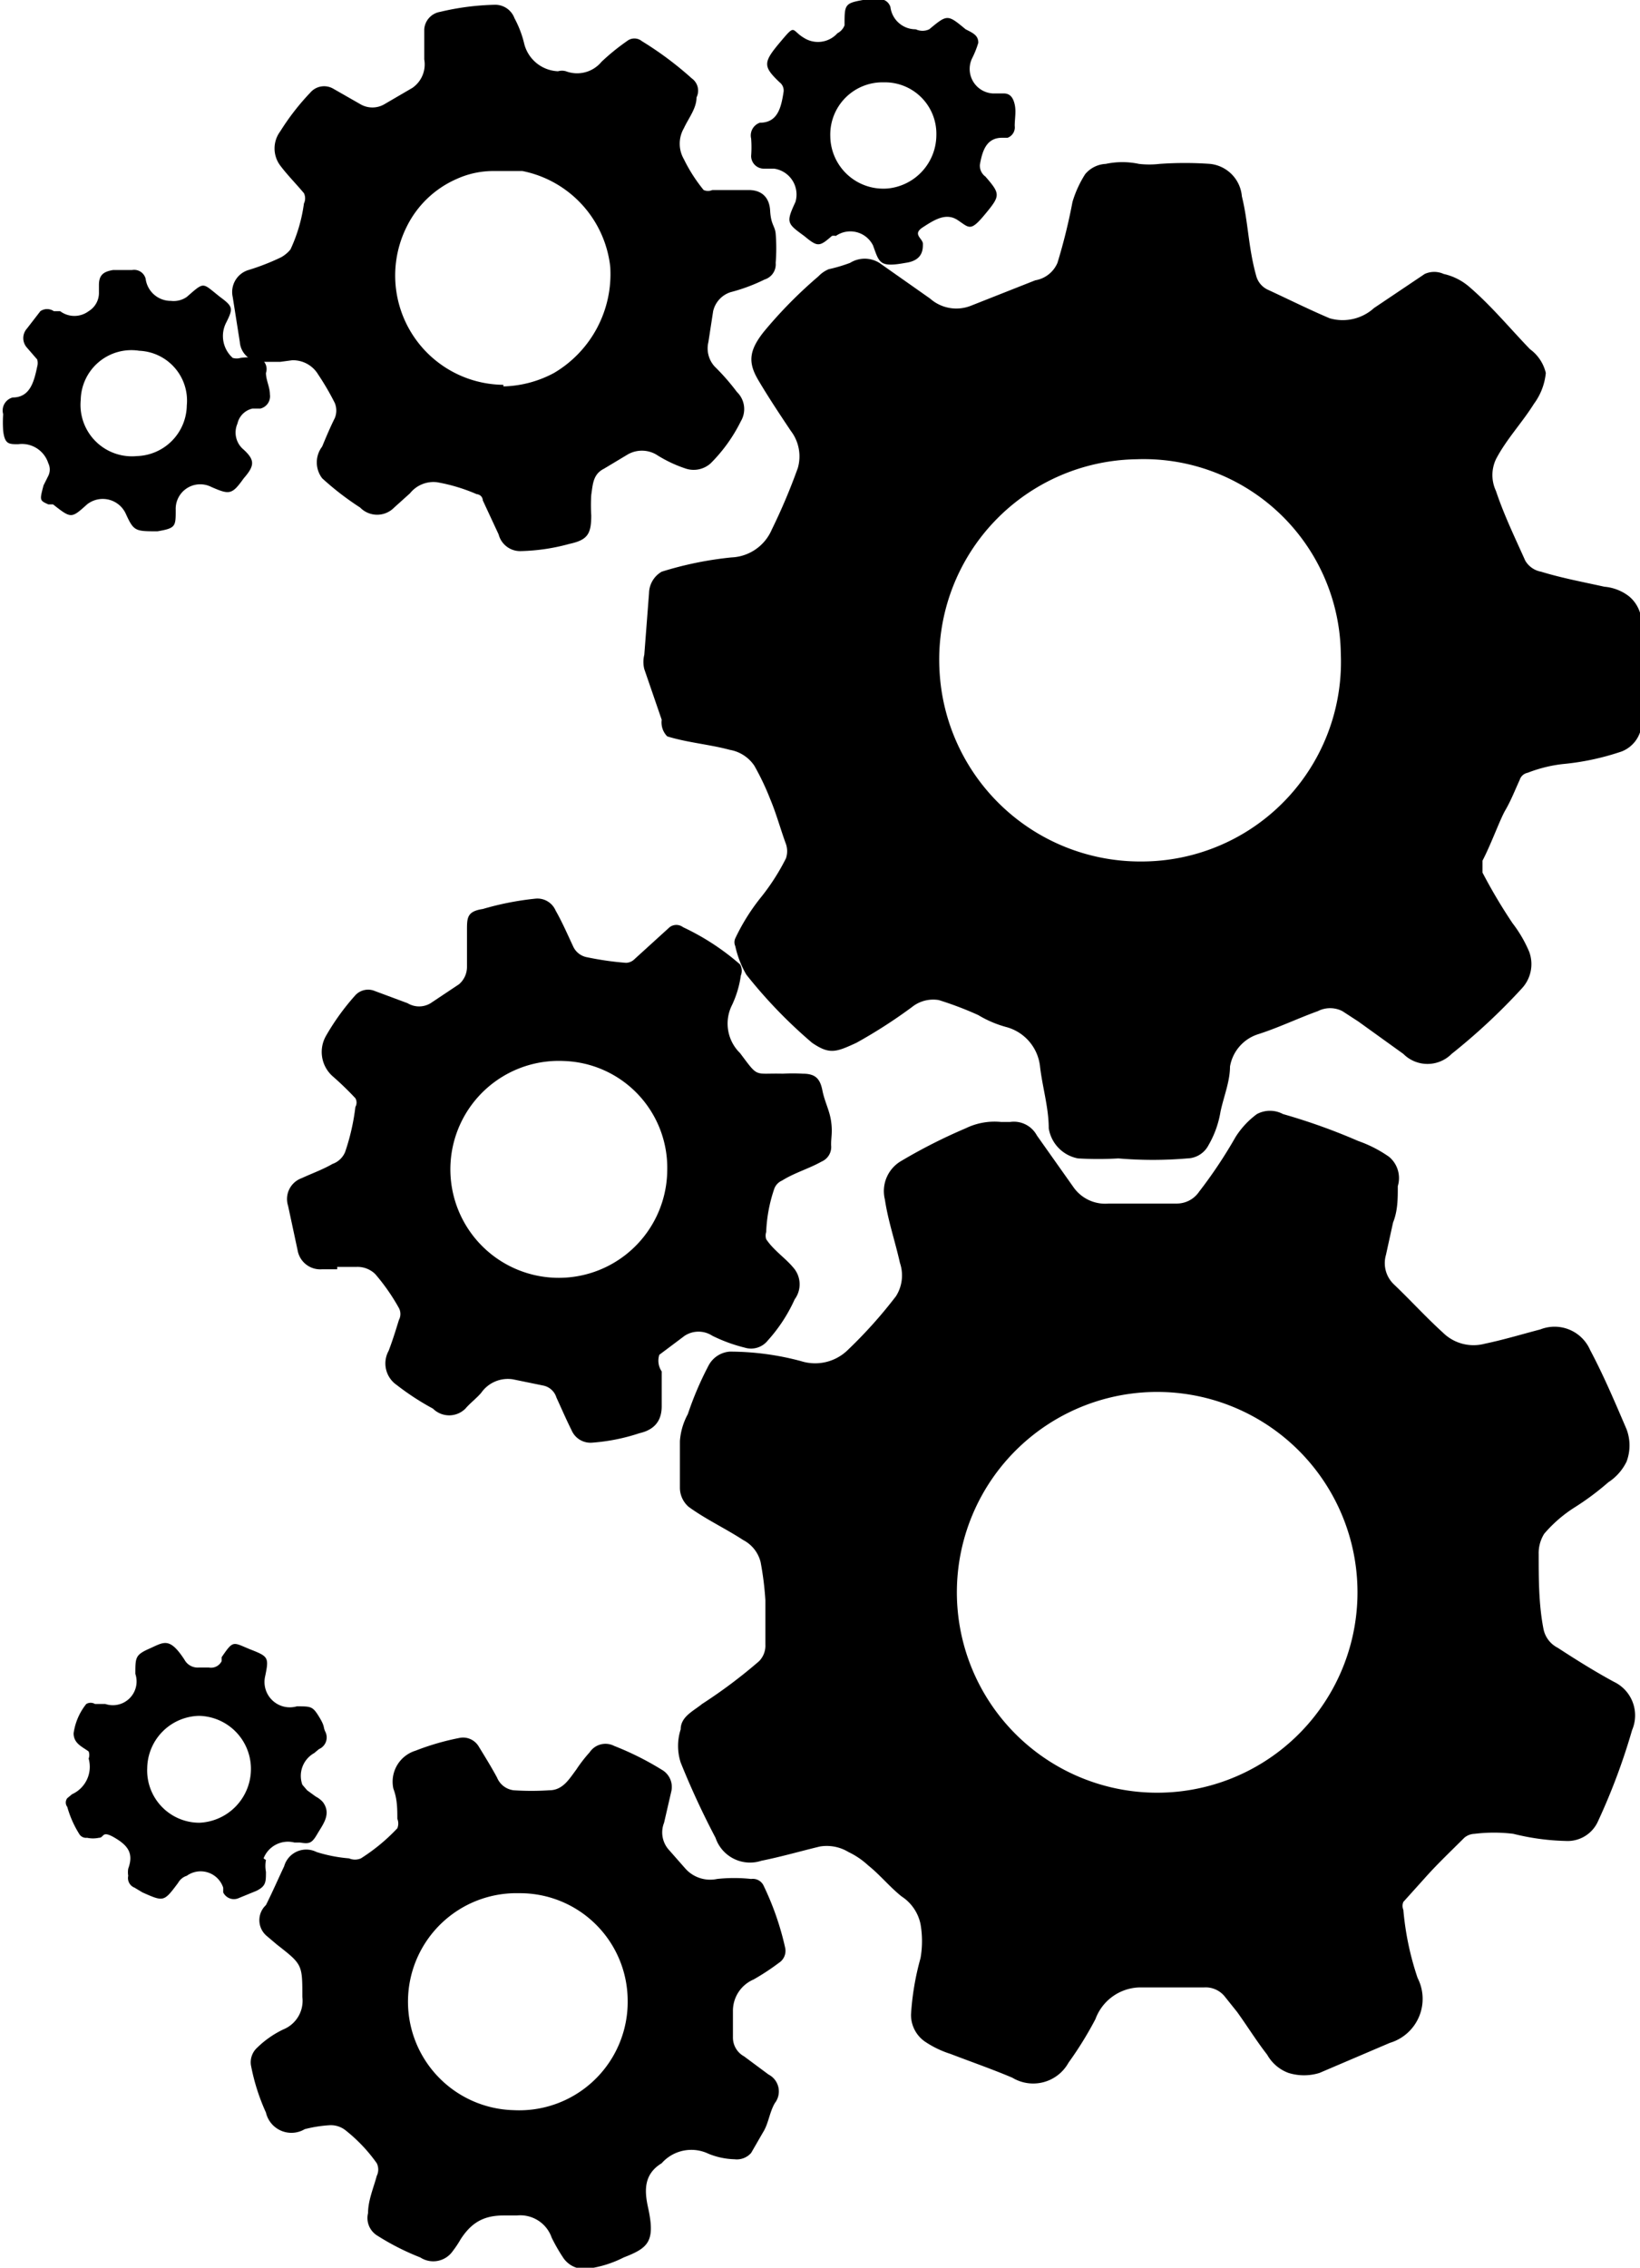
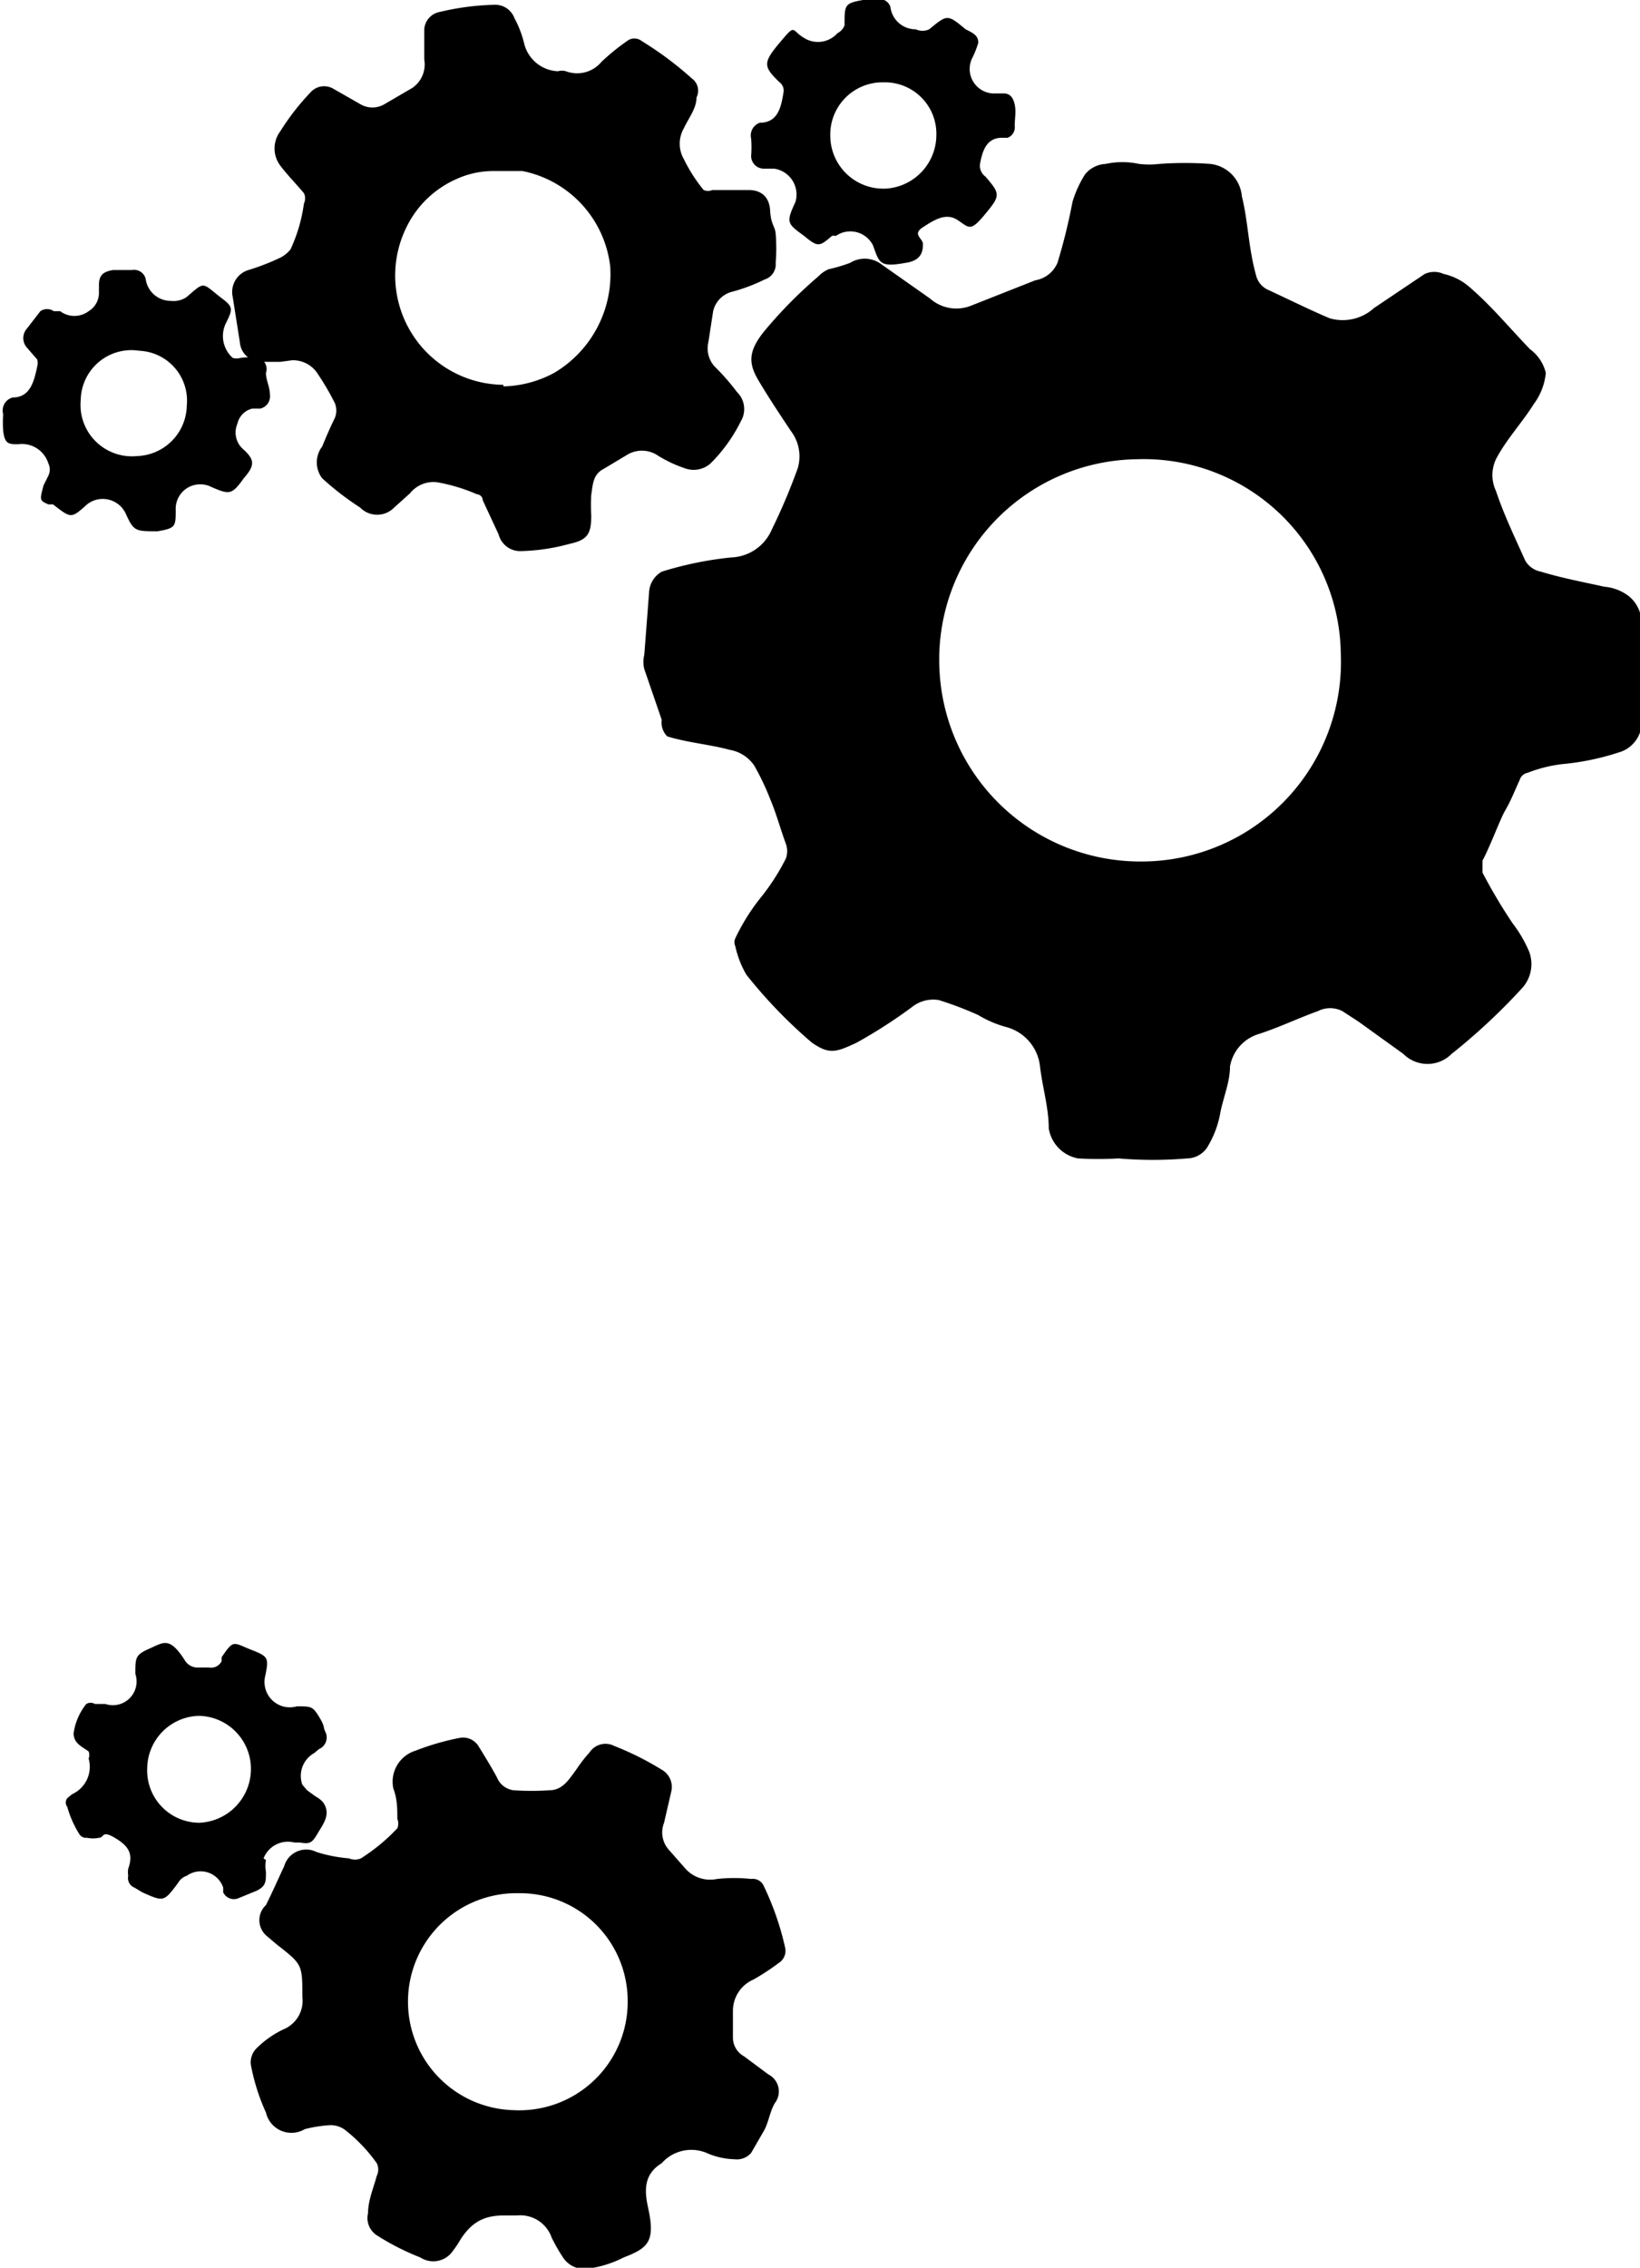
<svg xmlns="http://www.w3.org/2000/svg" id="abcd8adc-7723-44cc-b74d-7d791bce67c9" data-name="Calque 1" viewBox="0 0 20.72 28.64">
  <path d="M24.17,5.39a.78.78,0,0,1-.15.39c-.15.24-.35.45-.48.7a.47.47,0,0,0,0,.4c.1.3.24.59.37.88a.29.29,0,0,0,.2.14c.26.08.53.13.8.19a.59.59,0,0,1,.31.12.44.44,0,0,1,.16.34,7.94,7.94,0,0,1,0,1.29.4.4,0,0,1-.25.33,3.24,3.24,0,0,1-.75.16,1.77,1.77,0,0,0-.44.11.13.13,0,0,0-.1.09c-.06.13-.11.26-.18.38s-.18.43-.29.64c0,0,0,.09,0,.15a6.74,6.74,0,0,0,.38.64,1.62,1.62,0,0,1,.21.36.45.45,0,0,1-.09.46,7.74,7.74,0,0,1-.89.83.43.43,0,0,1-.61,0l-.57-.41-.2-.13a.34.34,0,0,0-.31,0c-.25.09-.5.21-.75.29a.52.52,0,0,0-.36.41c0,.19-.08.38-.12.57a1.24,1.24,0,0,1-.15.42.31.31,0,0,1-.27.17,5.06,5.06,0,0,1-.87,0,4.38,4.38,0,0,1-.51,0,.46.46,0,0,1-.37-.38c0-.26-.08-.52-.11-.78a.58.58,0,0,0-.43-.5A1.39,1.39,0,0,1,17,13.5a4.29,4.29,0,0,0-.5-.19.43.43,0,0,0-.34.09,6.41,6.41,0,0,1-.7.45c-.26.12-.34.15-.56,0a6.13,6.13,0,0,1-.83-.86,1.22,1.22,0,0,1-.14-.36.12.12,0,0,1,0-.1,2.6,2.6,0,0,1,.31-.5,2.78,2.78,0,0,0,.33-.51.28.28,0,0,0,0-.18c-.07-.19-.12-.38-.2-.57a3.23,3.23,0,0,0-.2-.42.47.47,0,0,0-.31-.2c-.26-.07-.53-.09-.79-.17A.25.25,0,0,1,13,9.77l-.22-.64a.37.37,0,0,1,0-.18l.06-.78A.32.32,0,0,1,13,7.9a4.44,4.44,0,0,1,.88-.18.58.58,0,0,0,.51-.35,7.59,7.59,0,0,0,.33-.78.53.53,0,0,0-.09-.47c-.14-.21-.28-.42-.41-.64s-.12-.37.07-.61a5.7,5.7,0,0,1,.69-.7.38.38,0,0,1,.13-.09A2,2,0,0,0,15.38,4a.35.35,0,0,1,.37,0l.64.45a.5.5,0,0,0,.52.09l.81-.32A.37.37,0,0,0,18,4a7.2,7.2,0,0,0,.19-.77,1.39,1.39,0,0,1,.16-.35.36.36,0,0,1,.26-.13,1,1,0,0,1,.42,0,1.13,1.13,0,0,0,.26,0,4.49,4.49,0,0,1,.64,0,.45.45,0,0,1,.4.41c.08.32.08.64.18,1a.27.27,0,0,0,.15.18c.26.12.52.25.78.36A.59.59,0,0,0,22,4.57l.64-.43a.29.29,0,0,1,.24,0,.74.74,0,0,1,.32.16c.28.24.51.52.77.79A.52.52,0,0,1,24.17,5.39ZM16.51,9.15a2.54,2.54,0,0,0,2.56,2.41,2.52,2.52,0,0,0,2.51-2.62A2.49,2.49,0,0,0,19,6.48,2.53,2.53,0,0,0,16.51,9.15Z" transform="translate(-4.64 -0.68)" />
-   <path d="M17.29,14.85h.11a.33.33,0,0,1,.34.17l.46.65a.49.49,0,0,0,.45.21l.85,0a.34.34,0,0,0,.29-.15,5.91,5.91,0,0,0,.46-.69,1.07,1.07,0,0,1,.27-.29.35.35,0,0,1,.33,0,7.65,7.65,0,0,1,.95.34,1.6,1.6,0,0,1,.39.2.35.35,0,0,1,.11.37c0,.16,0,.31-.06.46l-.09.41a.37.37,0,0,0,.1.37c.21.2.41.42.62.61a.55.55,0,0,0,.53.14c.24-.05.47-.12.7-.18a.49.49,0,0,1,.63.26c.17.32.31.65.46,1a.58.58,0,0,1,0,.41.65.65,0,0,1-.23.26,3.43,3.43,0,0,1-.43.32,1.7,1.7,0,0,0-.38.33.46.46,0,0,0-.07.26c0,.31,0,.63.06.94a.34.34,0,0,0,.18.24c.23.15.47.3.71.43a.47.47,0,0,1,.23.61,8,8,0,0,1-.43,1.15.42.42,0,0,1-.41.25,3,3,0,0,1-.66-.09,2,2,0,0,0-.49,0,.21.21,0,0,0-.13.05c-.17.17-.34.33-.5.51l-.27.3a.13.13,0,0,0,0,.1,3.66,3.66,0,0,0,.18.86.58.58,0,0,1-.35.82l-.89.38a.66.66,0,0,1-.39,0,.51.51,0,0,1-.27-.23c-.14-.18-.25-.36-.38-.54l-.16-.2a.31.31,0,0,0-.26-.11l-.82,0a.61.61,0,0,0-.55.4,4.53,4.53,0,0,1-.34.55.51.51,0,0,1-.71.19c-.26-.11-.52-.2-.78-.3a1.26,1.26,0,0,1-.33-.16.41.41,0,0,1-.17-.34,3.4,3.4,0,0,1,.12-.71,1.25,1.25,0,0,0,0-.43.55.55,0,0,0-.24-.35c-.15-.12-.27-.27-.42-.39a1,1,0,0,0-.25-.17A.53.53,0,0,0,15,24c-.25.06-.49.13-.74.18a.46.46,0,0,1-.58-.29,10.26,10.26,0,0,1-.44-.95.68.68,0,0,1,0-.42c0-.16.16-.23.27-.32a6.44,6.44,0,0,0,.72-.54.28.28,0,0,0,.08-.21c0-.18,0-.37,0-.56a3.93,3.93,0,0,0-.06-.48.43.43,0,0,0-.22-.28c-.23-.15-.47-.26-.69-.42a.32.32,0,0,1-.11-.24v-.59a.83.83,0,0,1,.1-.34,4.14,4.14,0,0,1,.26-.61.33.33,0,0,1,.27-.18,3.48,3.48,0,0,1,.9.12.59.59,0,0,0,.58-.13,5.86,5.86,0,0,0,.62-.69.49.49,0,0,0,.05-.42c-.06-.27-.15-.53-.19-.8a.44.44,0,0,1,.21-.49,6.82,6.82,0,0,1,.81-.41A.83.83,0,0,1,17.29,14.85Zm1.91,8.47a2.53,2.53,0,0,0,.12-5.06,2.53,2.53,0,1,0-.12,5.06Z" transform="translate(-4.64 -0.68)" />
  <path d="M8.18,5.25l-.24,0A.27.27,0,0,1,7.67,5l-.09-.57a.29.29,0,0,1,.2-.34,2.9,2.9,0,0,0,.41-.16.4.4,0,0,0,.12-.1,2,2,0,0,0,.17-.58.15.15,0,0,0,0-.13c-.1-.12-.21-.23-.3-.35a.36.36,0,0,1,0-.43,3.05,3.05,0,0,1,.38-.49.23.23,0,0,1,.29-.05L9.2,2a.3.3,0,0,0,.29,0l.36-.21A.36.36,0,0,0,10,1.43c0-.13,0-.25,0-.38A.24.24,0,0,1,10.2.83a3.27,3.27,0,0,1,.7-.09.26.26,0,0,1,.24.17,1.32,1.32,0,0,1,.12.31.46.46,0,0,0,.43.36.18.18,0,0,1,.1,0,.4.4,0,0,0,.45-.12,2.78,2.78,0,0,1,.32-.26.15.15,0,0,1,.19,0,4.3,4.3,0,0,1,.63.47.19.19,0,0,1,.06.24c0,.14-.1.26-.16.39a.39.39,0,0,0,0,.39,2,2,0,0,0,.25.39.14.14,0,0,0,.11,0c.15,0,.31,0,.46,0s.26.08.27.26.06.19.07.29a2.31,2.31,0,0,1,0,.37.2.2,0,0,1-.14.21,2.23,2.23,0,0,1-.43.16.33.33,0,0,0-.22.24L13.59,5a.34.34,0,0,0,.08.31,2.79,2.79,0,0,1,.28.32A.3.3,0,0,1,14,6a2,2,0,0,1-.38.53.32.32,0,0,1-.31.07,1.66,1.66,0,0,1-.38-.18.36.36,0,0,0-.36,0l-.3.18c-.14.07-.14.2-.16.33a2.17,2.17,0,0,0,0,.26c0,.24-.05.31-.28.36a2.5,2.5,0,0,1-.61.09.28.28,0,0,1-.28-.21L10.74,7s0-.07-.08-.08a2.21,2.21,0,0,0-.5-.15.38.38,0,0,0-.34.14l-.2.18a.3.3,0,0,1-.43,0,3.59,3.59,0,0,1-.48-.37.33.33,0,0,1,0-.4c.05-.12.1-.24.16-.36a.25.25,0,0,0,0-.19,3.35,3.35,0,0,0-.21-.36.37.37,0,0,0-.33-.18ZM11,5.56a1.42,1.42,0,0,0,.64-.17,1.45,1.45,0,0,0,.71-1.34,1.39,1.39,0,0,0-1.11-1.21c-.12,0-.24,0-.35,0a1.12,1.12,0,0,0-.48.1,1.27,1.27,0,0,0-.63.6,1.38,1.38,0,0,0,1.22,2Z" transform="translate(-4.64 -0.68)" />
-   <path d="M8.9,16.71H8.71a.29.29,0,0,1-.31-.24l-.12-.56a.28.28,0,0,1,.17-.35c.13-.06.27-.11.39-.18A.27.27,0,0,0,9,15.23a2.77,2.77,0,0,0,.13-.57.11.11,0,0,0,0-.11,3.9,3.9,0,0,0-.29-.28.41.41,0,0,1-.08-.51,3,3,0,0,1,.36-.5.22.22,0,0,1,.24-.07l.43.16a.28.28,0,0,0,.29,0l.36-.24a.29.29,0,0,0,.1-.22v-.46c0-.16,0-.24.2-.27a3.67,3.67,0,0,1,.66-.13.25.25,0,0,1,.26.15c.08.14.15.3.22.45a.24.24,0,0,0,.18.14,3.85,3.85,0,0,0,.49.07.16.16,0,0,0,.11-.05l.44-.4a.14.14,0,0,1,.17,0,3.08,3.08,0,0,1,.72.47A.16.16,0,0,1,14,13a1.3,1.3,0,0,1-.11.37.52.52,0,0,0,.1.61c.24.32.17.25.54.26a2.09,2.09,0,0,1,.25,0c.16,0,.22.06.25.21s.09.25.11.39,0,.2,0,.3a.2.2,0,0,1-.12.21c-.16.09-.34.14-.5.24a.18.18,0,0,0-.1.11,1.91,1.91,0,0,0-.1.54.15.15,0,0,0,0,.09c.1.15.25.24.36.38a.32.32,0,0,1,0,.38,2,2,0,0,1-.34.52.27.27,0,0,1-.29.09,2,2,0,0,1-.41-.15.32.32,0,0,0-.35,0l-.32.24A.24.24,0,0,0,13,18c0,.15,0,.29,0,.44s-.06.29-.28.34a2.46,2.46,0,0,1-.6.12.26.26,0,0,1-.26-.16c-.07-.14-.13-.28-.19-.41a.22.22,0,0,0-.16-.15l-.39-.08a.41.41,0,0,0-.4.17c-.06.07-.14.13-.2.2a.29.29,0,0,1-.41,0,3.29,3.29,0,0,1-.46-.3.33.33,0,0,1-.1-.43c.05-.13.09-.26.13-.39a.16.16,0,0,0,0-.15,2.55,2.55,0,0,0-.3-.43.32.32,0,0,0-.23-.09H8.9Zm2.87-2.63a1.37,1.37,0,1,0,1.3,1.38A1.35,1.35,0,0,0,11.77,14.08Z" transform="translate(-4.64 -0.68)" />
  <path d="M8.81,27.52a1.64,1.64,0,0,0-.32.05A.33.33,0,0,1,8,27.36a2.61,2.61,0,0,1-.19-.6.25.25,0,0,1,.08-.22,1.23,1.23,0,0,1,.33-.23.39.39,0,0,0,.24-.41v0c0-.41,0-.41-.32-.66l-.13-.11A.26.26,0,0,1,8,24.74c.08-.16.15-.32.23-.49a.29.29,0,0,1,.41-.18,1.86,1.86,0,0,0,.41.08.19.19,0,0,0,.15,0,2.39,2.39,0,0,0,.46-.38.16.16,0,0,0,0-.12c0-.12,0-.25-.05-.38a.41.41,0,0,1,.28-.48,3.19,3.19,0,0,1,.55-.16.23.23,0,0,1,.25.11c.08.13.16.26.23.39a.26.26,0,0,0,.21.16,3.39,3.39,0,0,0,.45,0c.17,0,.25-.14.34-.26a1.84,1.84,0,0,1,.17-.22.24.24,0,0,1,.31-.08,3.73,3.73,0,0,1,.6.3.25.25,0,0,1,.12.28l-.09.39a.33.33,0,0,0,.05.33l.22.25a.42.42,0,0,0,.4.13,2,2,0,0,1,.43,0,.15.15,0,0,1,.16.09,3.6,3.6,0,0,1,.27.78.18.18,0,0,1-.08.19,2.92,2.92,0,0,1-.32.21.43.43,0,0,0-.26.4c0,.11,0,.22,0,.33a.27.27,0,0,0,.14.24l.31.23a.24.24,0,0,1,.08.36c-.07.12-.08.26-.15.37l-.15.26a.24.24,0,0,1-.21.08.93.93,0,0,1-.33-.07A.5.5,0,0,0,13,28s0,0,0,0c-.23.14-.22.35-.17.57.09.42,0,.5-.31.62a1.41,1.41,0,0,1-.44.14.32.32,0,0,1-.32-.13,2.2,2.2,0,0,1-.15-.26.42.42,0,0,0-.44-.28H11c-.26,0-.41.1-.54.3a1.3,1.3,0,0,1-.1.15.3.3,0,0,1-.41.08,3.17,3.17,0,0,1-.55-.28.26.26,0,0,1-.11-.28c0-.16.07-.32.11-.47a.18.18,0,0,0,0-.16A2,2,0,0,0,9,27.58.3.3,0,0,0,8.81,27.52Zm3.76-1.59a1.36,1.36,0,0,0-1.37-1.34,1.37,1.37,0,0,0-.07,2.74A1.37,1.37,0,0,0,12.57,25.93Z" transform="translate(-4.64 -0.68)" />
  <path d="M8,24.17a.4.4,0,0,0,0,.15c0,.13,0,.18-.12.24l-.22.09a.15.15,0,0,1-.2-.07l0-.06A.3.3,0,0,0,7,24.37a.19.19,0,0,0-.11.09c-.18.24-.18.24-.45.12l-.1-.06a.13.13,0,0,1-.08-.15.28.28,0,0,1,0-.09c.07-.19,0-.29-.17-.39s-.13,0-.2,0a.36.36,0,0,1-.15,0,.1.1,0,0,1-.1-.05,1.3,1.3,0,0,1-.15-.34.09.09,0,0,1,0-.11l.06-.05a.38.38,0,0,0,.21-.45.13.13,0,0,0,0-.09l0,0c-.08-.06-.19-.1-.19-.23a.76.76,0,0,1,.16-.37.11.11,0,0,1,.11,0l.13,0a.3.3,0,0,0,.38-.38c0-.21,0-.24.18-.32s.25-.15.44.14a.19.19,0,0,0,.18.1h.13a.15.15,0,0,0,.16-.08l0-.05c.15-.22.14-.19.36-.1h0c.23.09.24.1.19.34a.32.32,0,0,0,.4.38c.18,0,.2,0,.28.13s.05.13.08.19a.16.16,0,0,1-.08.22l-.06.05a.33.33,0,0,0-.15.4s0,0,.06.07l.11.08a.31.31,0,0,1,.09.07c.11.15,0,.28-.07.4s-.1.13-.22.11l-.07,0a.33.33,0,0,0-.39.2A.25.25,0,0,0,8,24.17Zm-.82-1.82a.67.67,0,0,0-.68.66.66.66,0,0,0,.66.69A.68.68,0,0,0,7.81,23,.67.67,0,0,0,7.15,22.35Z" transform="translate(-4.64 -0.68)" />
  <path d="M8.05,5.66a.16.16,0,0,1-.12.18s-.07,0-.1,0a.25.25,0,0,0-.19.19.28.28,0,0,0,.08.33c.14.13.14.2,0,.36l0,0c-.15.21-.18.21-.41.11a.31.31,0,0,0-.45.29c0,.21,0,.23-.23.27h0c-.28,0-.3,0-.4-.22a.32.32,0,0,0-.49-.12c-.2.18-.2.18-.43,0l-.06,0C5.14,7,5.14,7,5.19,6.81l.06-.12a.18.18,0,0,0,0-.16.35.35,0,0,0-.38-.24c-.12,0-.17,0-.19-.17a1.55,1.55,0,0,1,0-.21.17.17,0,0,1,.12-.21h0c.22,0,.27-.2.31-.39a.16.16,0,0,0,0-.09l-.13-.15a.18.18,0,0,1,0-.24l.17-.22a.15.15,0,0,1,.17,0s.06,0,.08,0a.3.3,0,0,0,.36,0,.27.27,0,0,0,.13-.24V4.28c0-.13.06-.17.18-.19l.24,0a.15.15,0,0,1,.17.11s0,0,0,0a.32.32,0,0,0,.32.28A.29.29,0,0,0,7,4.43c.23-.2.19-.18.42,0l0,0c.16.12.17.14.08.32a.37.37,0,0,0,.08.45.18.18,0,0,0,.1,0,.89.89,0,0,1,.23,0A.15.15,0,0,1,8,5.39C8,5.48,8.05,5.57,8.05,5.66Zm-1.68.78A.65.65,0,0,0,7,5.8a.63.63,0,0,0-.6-.69.64.64,0,0,0-.74.62A.65.65,0,0,0,6.37,6.44Z" transform="translate(-4.64 -0.68)" />
  <path d="M17,1.22a1.19,1.19,0,0,1-.08.2.31.31,0,0,0,.26.44l.14,0c.08,0,.12.05.14.14s0,.18,0,.27a.14.14,0,0,1-.09.15l-.07,0c-.2,0-.25.17-.28.34a.17.17,0,0,0,.07.15c.19.22.19.24,0,.47s-.2.18-.35.08-.3,0-.44.09,0,.14,0,.21,0,.21-.22.24h0c-.33.06-.33,0-.41-.22a.32.32,0,0,0-.47-.12.1.1,0,0,0-.05,0c-.16.14-.18.14-.35,0v0c-.22-.16-.23-.17-.11-.43a.33.33,0,0,0-.27-.42h-.13a.16.16,0,0,1-.16-.16,1.43,1.43,0,0,0,0-.22.17.17,0,0,1,.11-.2h0c.23,0,.27-.2.3-.39a.13.13,0,0,0-.05-.12c-.21-.2-.21-.25,0-.5s.14-.16.31-.06a.33.33,0,0,0,.42-.06A.19.19,0,0,0,15.31,1c0-.28,0-.28.29-.33h.14a.14.14,0,0,1,.15.1.17.17,0,0,1,0,0,.32.32,0,0,0,.32.28.2.2,0,0,0,.17,0l0,0c.23-.19.23-.19.46,0C16.94,1.1,17,1.13,17,1.22Zm-1.19.5a.66.66,0,0,0-.68.68.67.67,0,0,0,.73.66.68.68,0,0,0,.61-.67A.65.65,0,0,0,15.84,1.72Z" transform="translate(-4.64 -0.68)" />
</svg>